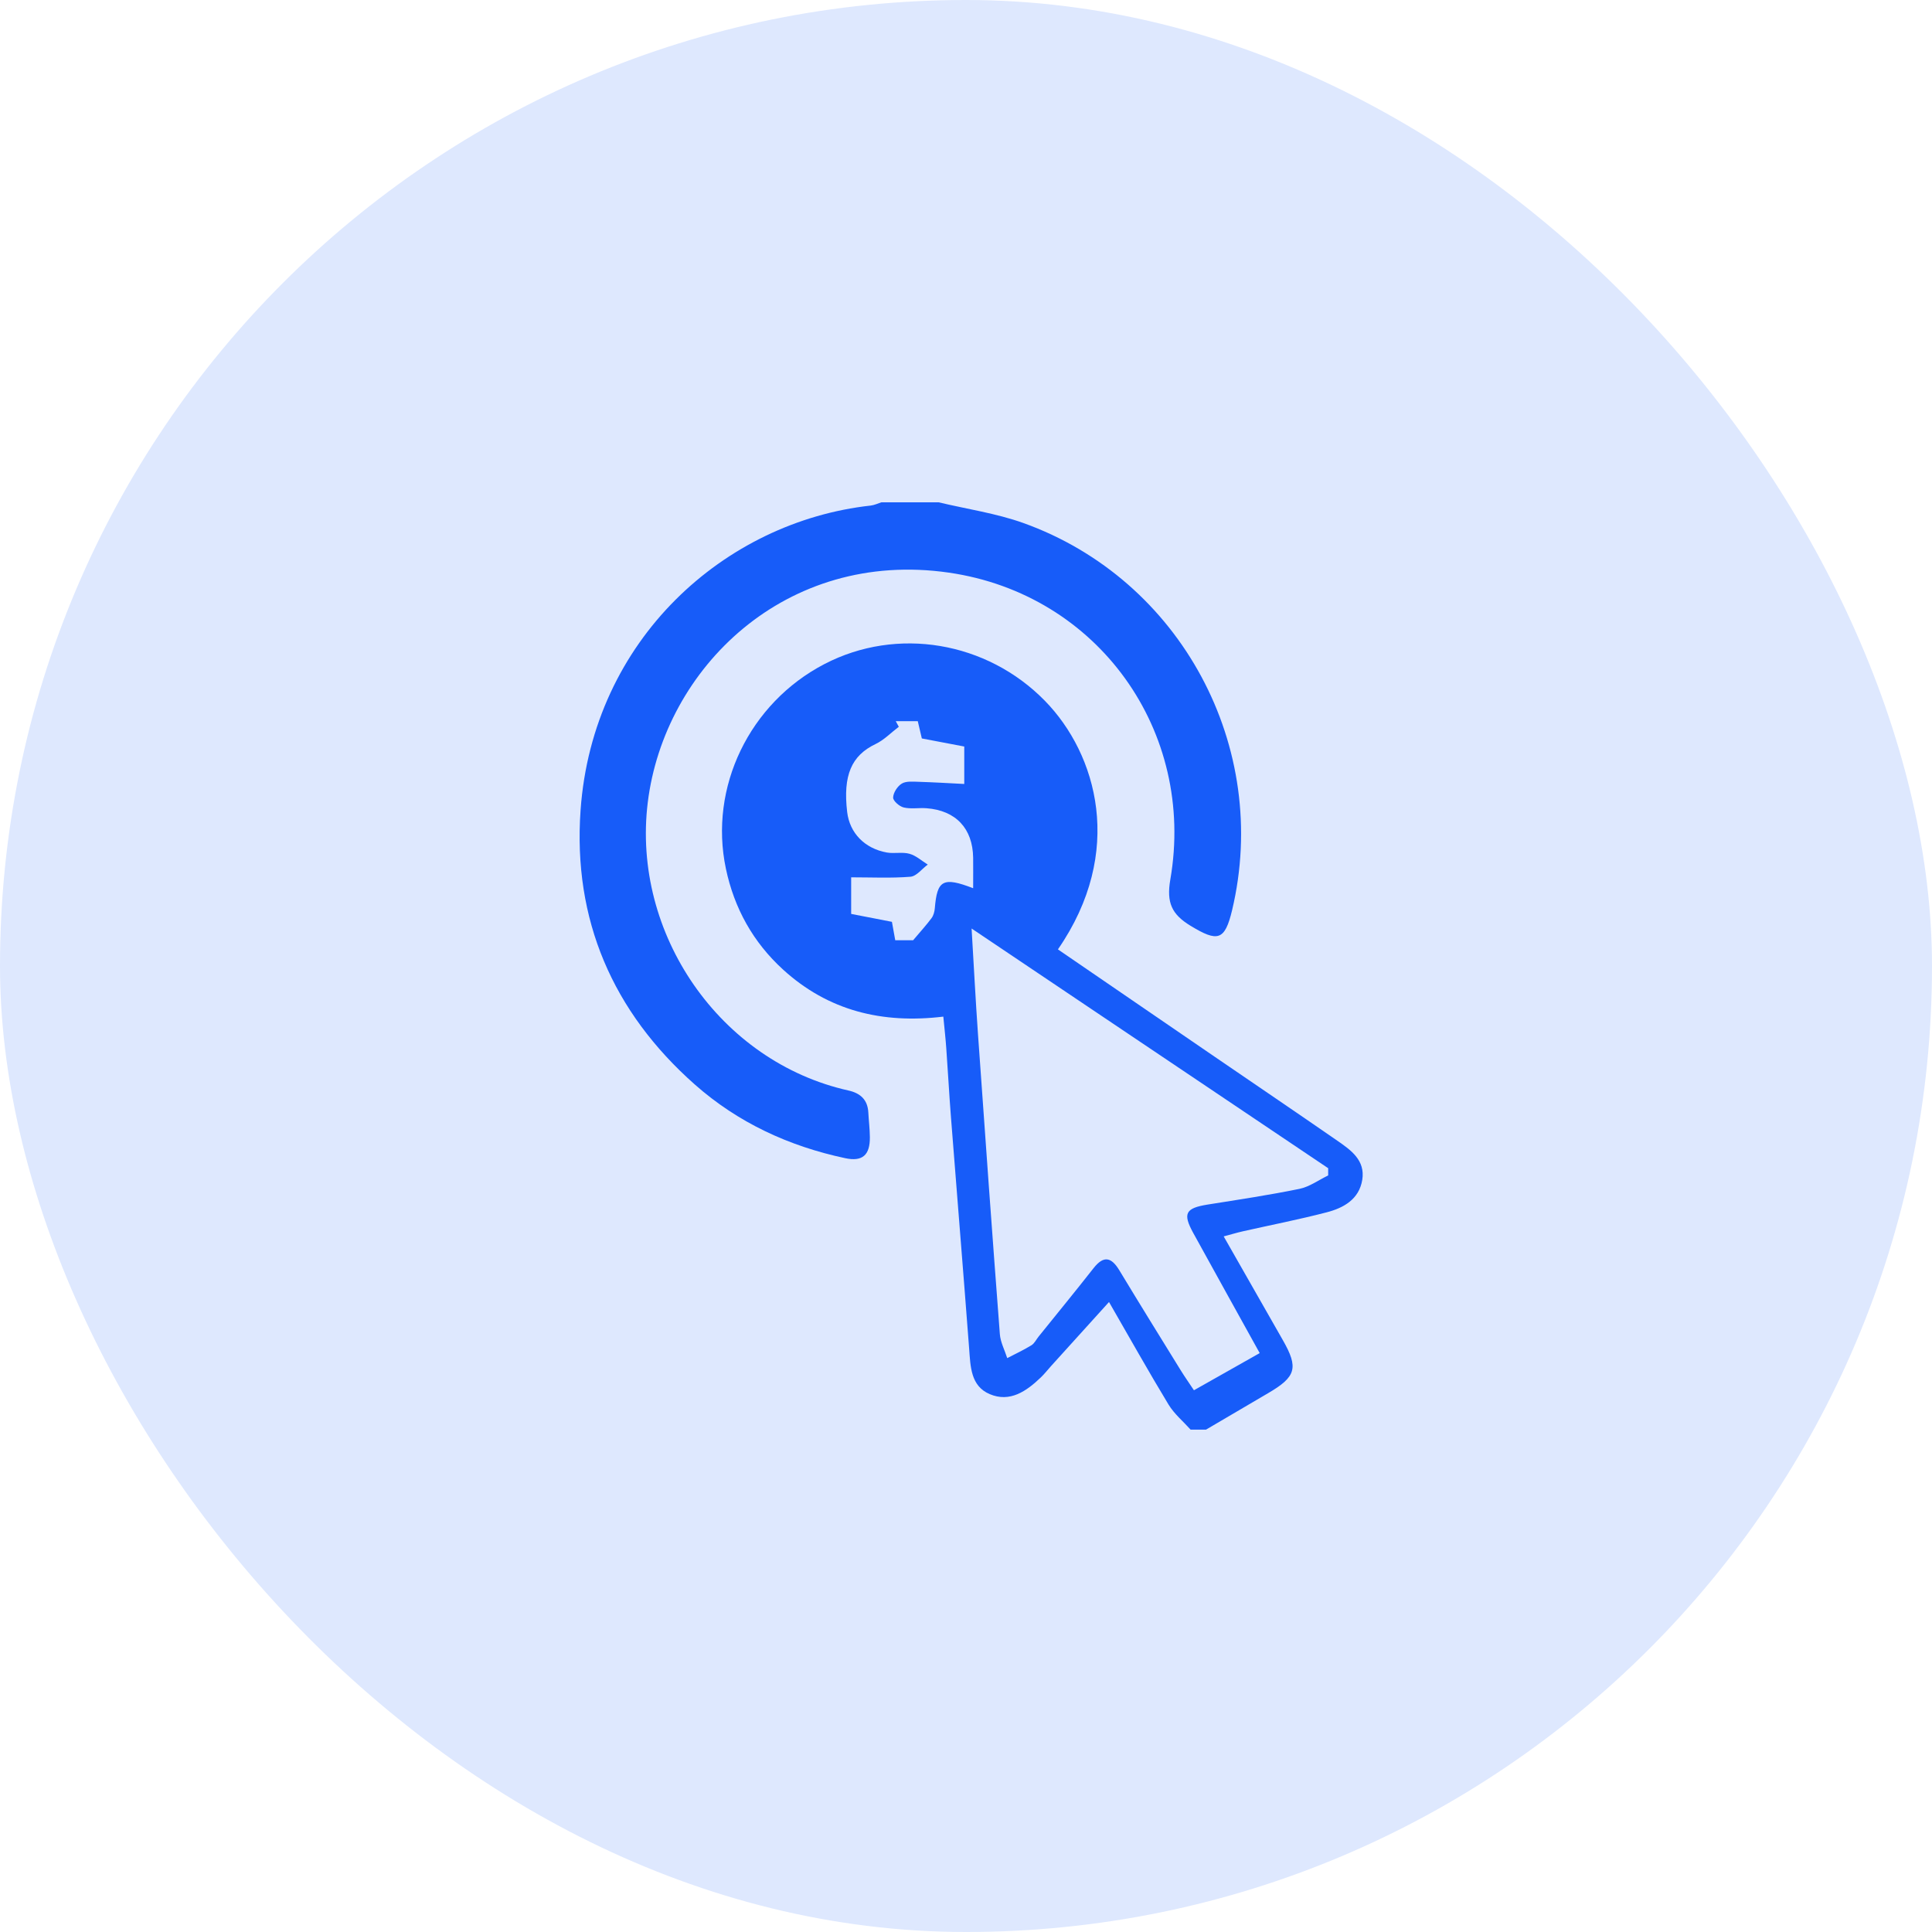
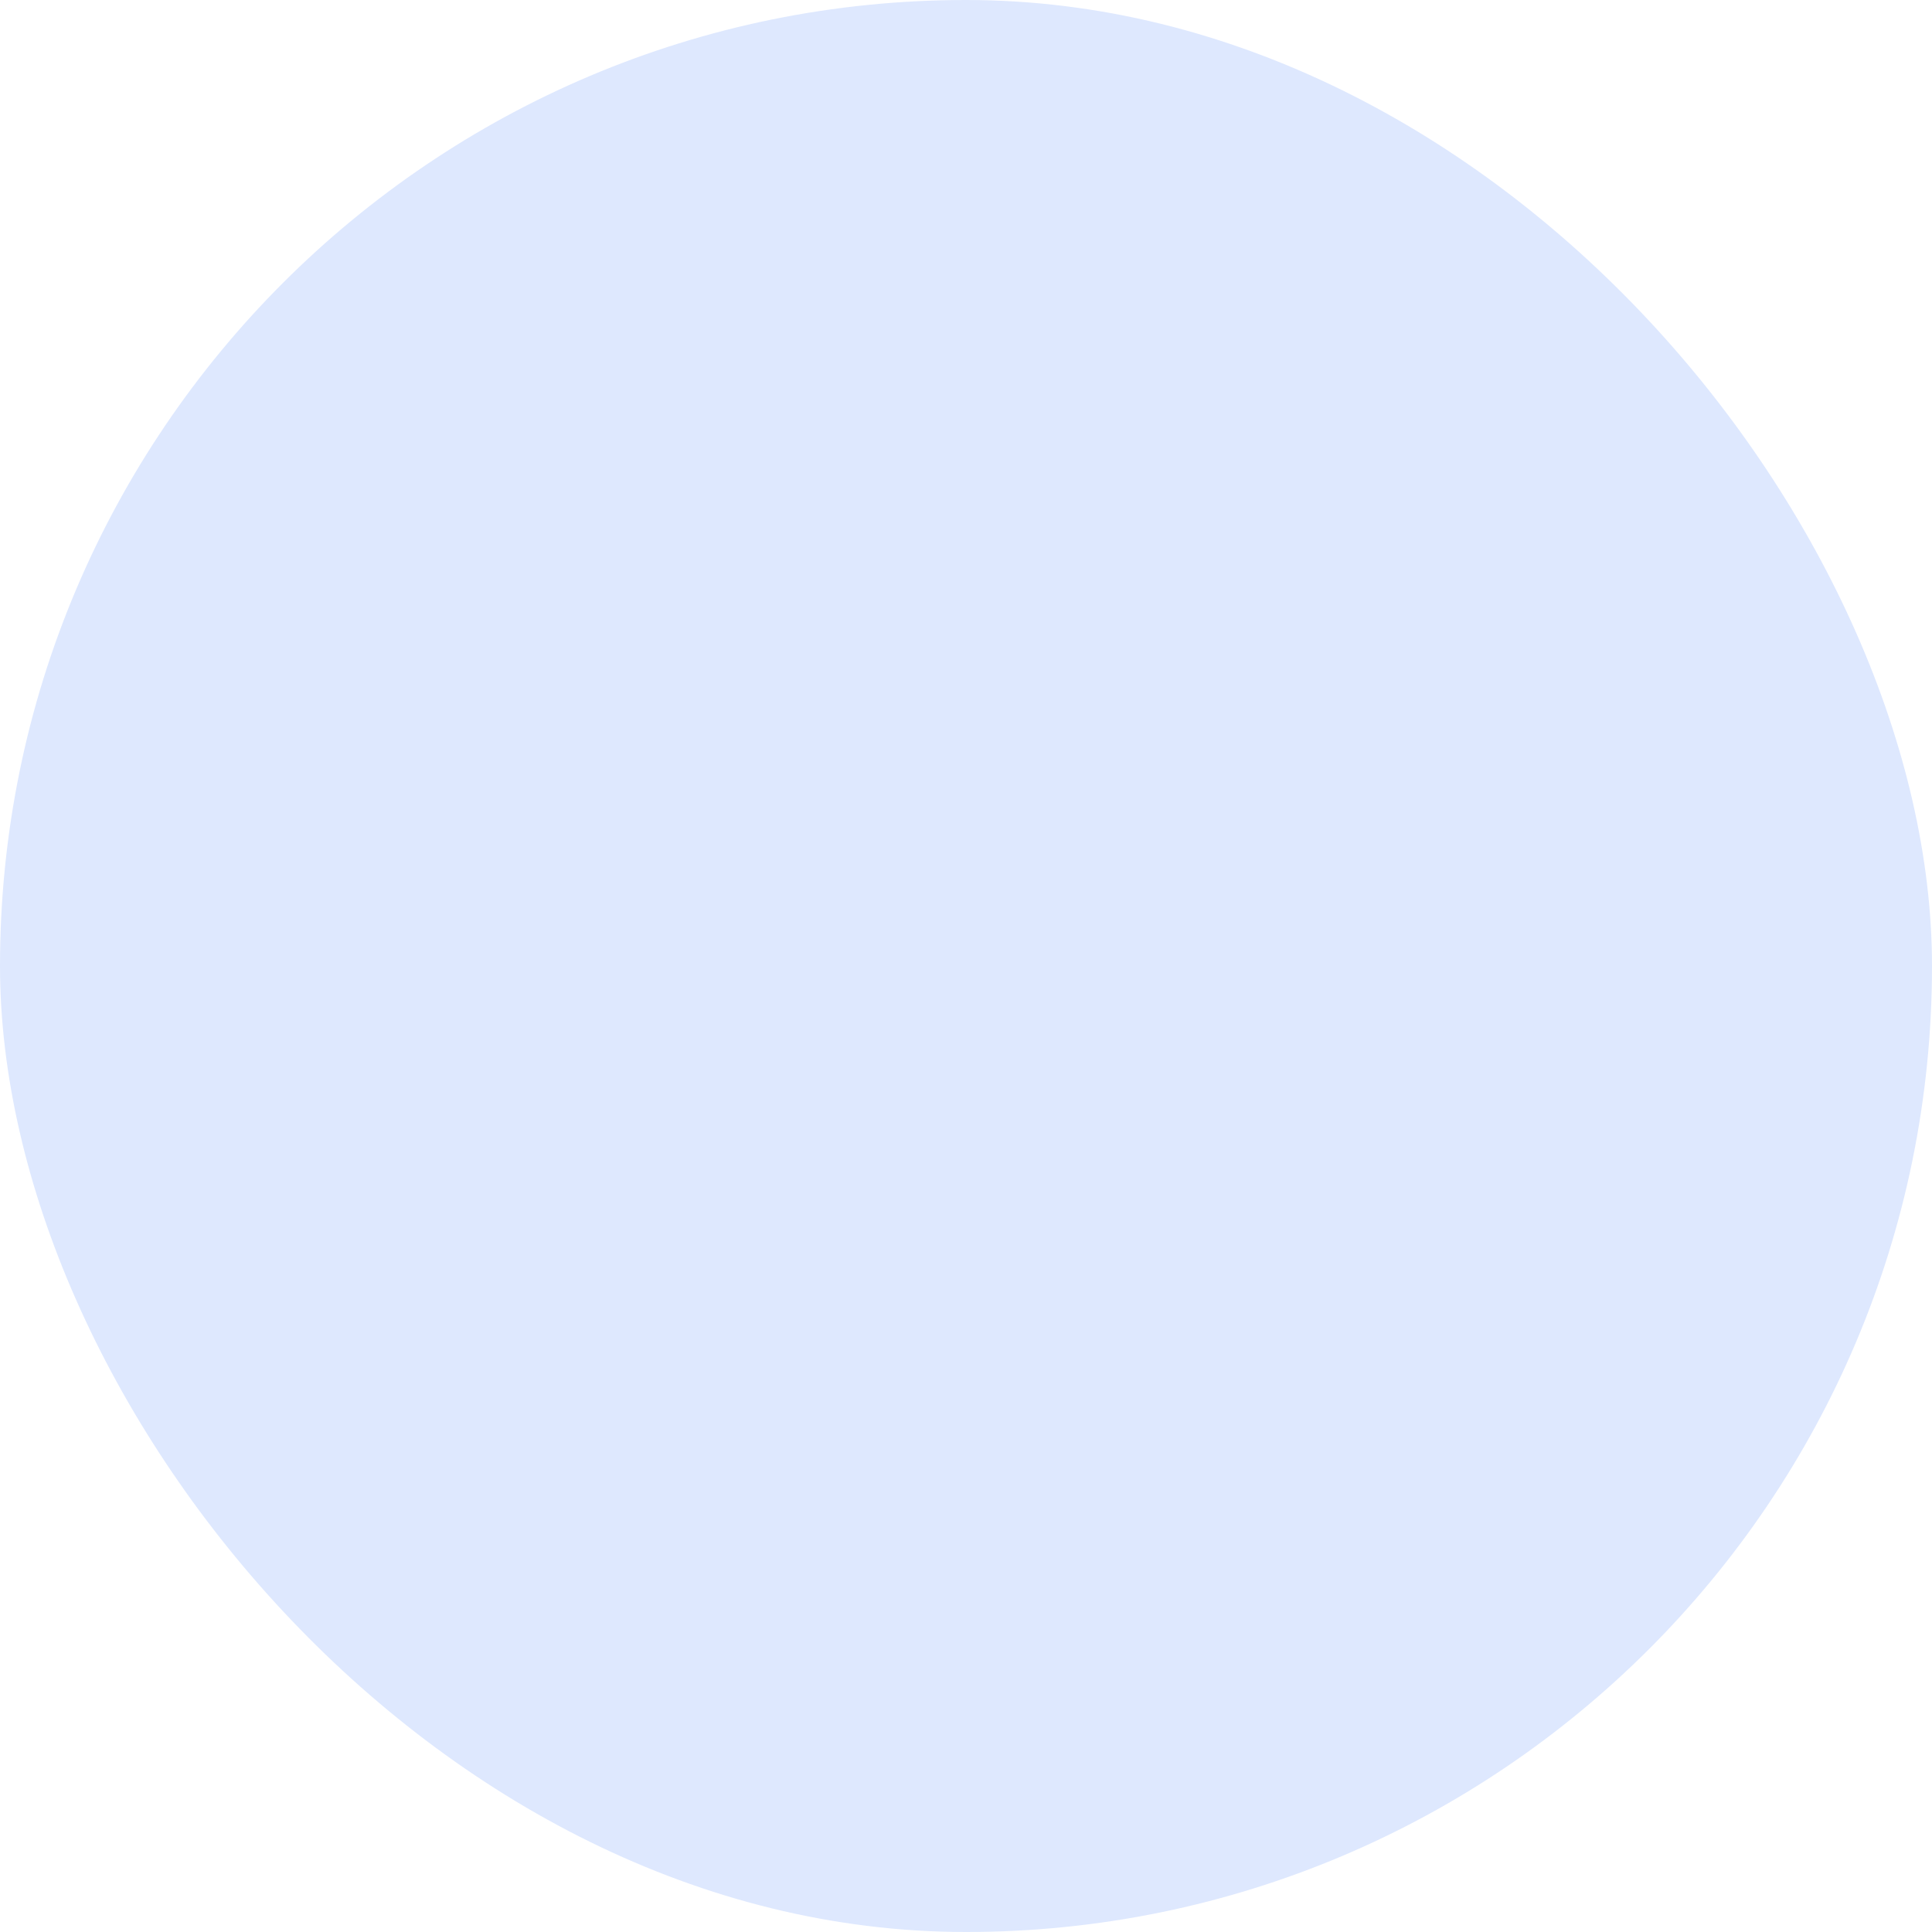
<svg xmlns="http://www.w3.org/2000/svg" width="50" height="50" viewBox="0 0 50 50" fill="none">
  <rect width="50" height="50" rx="25" fill="#DEE8FE" />
  <g clip-path="url(#clip0_164_849)">
-     <path d="M30.814 37C30.621 36.785 30.389 36.593 30.241 36.349C29.724 35.495 29.235 34.622 28.701 33.696C28.179 34.272 27.688 34.813 27.2 35.355C27.112 35.453 27.031 35.557 26.936 35.648C26.564 36.005 26.137 36.302 25.614 36.08C25.12 35.87 25.116 35.366 25.081 34.898C24.93 32.9 24.765 30.902 24.61 28.905C24.564 28.316 24.533 27.725 24.49 27.136C24.472 26.877 24.443 26.619 24.413 26.31C22.83 26.501 21.434 26.158 20.266 25.093C19.49 24.386 19.001 23.503 18.786 22.481C18.341 20.373 19.398 18.195 21.334 17.187C23.215 16.207 25.541 16.601 27.044 18.139C28.388 19.515 29.122 22.049 27.379 24.57C28.731 25.497 30.084 26.423 31.438 27.35C32.494 28.073 33.555 28.791 34.608 29.52C34.962 29.765 35.338 30.028 35.255 30.536C35.172 31.042 34.767 31.264 34.326 31.377C33.613 31.562 32.89 31.703 32.171 31.865C32.016 31.9 31.863 31.946 31.669 31.998C32.194 32.918 32.695 33.8 33.199 34.681C33.61 35.4 33.546 35.631 32.815 36.057C32.28 36.369 31.746 36.685 31.211 36.999H30.816L30.814 37ZM25.145 24.031C25.204 25.026 25.249 25.895 25.31 26.762C25.493 29.351 25.678 31.939 25.876 34.527C25.892 34.737 26.002 34.942 26.067 35.148C26.277 35.039 26.492 34.939 26.694 34.815C26.773 34.766 26.819 34.664 26.881 34.588C27.355 34 27.834 33.415 28.301 32.82C28.564 32.485 28.763 32.534 28.97 32.878C29.496 33.749 30.032 34.613 30.566 35.478C30.666 35.639 30.776 35.794 30.899 35.98C31.497 35.642 32.046 35.331 32.601 35.018C32.007 33.945 31.442 32.929 30.881 31.909C30.603 31.403 30.681 31.266 31.254 31.174C32.047 31.048 32.842 30.929 33.628 30.768C33.889 30.715 34.125 30.54 34.373 30.42C34.373 30.358 34.373 30.295 34.373 30.233C31.33 28.187 28.287 26.142 25.145 24.03V24.031ZM25.185 22.987C25.185 22.682 25.188 22.44 25.185 22.197C25.174 21.44 24.736 20.974 23.977 20.917C23.78 20.902 23.575 20.942 23.387 20.897C23.276 20.871 23.111 20.726 23.114 20.64C23.119 20.512 23.226 20.347 23.339 20.279C23.451 20.211 23.625 20.229 23.77 20.233C24.157 20.245 24.545 20.268 24.955 20.289V19.32C24.586 19.25 24.221 19.181 23.857 19.111C23.818 18.946 23.782 18.796 23.752 18.664H23.182C23.208 18.713 23.234 18.761 23.261 18.809C23.061 18.96 22.881 19.15 22.659 19.256C22.038 19.553 21.812 20.062 21.925 21.018C21.99 21.556 22.374 21.959 22.951 22.063C23.142 22.097 23.355 22.044 23.538 22.096C23.708 22.143 23.853 22.278 24.01 22.375C23.861 22.485 23.719 22.677 23.562 22.69C23.06 22.73 22.553 22.705 22.028 22.705V23.652C22.38 23.72 22.727 23.788 23.083 23.857C23.113 24.022 23.14 24.177 23.169 24.334H23.631C23.84 24.087 23.984 23.93 24.109 23.76C24.16 23.691 24.186 23.592 24.193 23.504C24.253 22.78 24.401 22.685 25.185 22.987Z" fill="#175CF9" />
-     <path d="M24.293 13C25.023 13.175 25.776 13.283 26.48 13.534C30.565 14.997 32.892 19.34 31.886 23.558C31.698 24.342 31.516 24.388 30.811 23.959C30.325 23.664 30.184 23.361 30.288 22.761C30.95 18.933 28.427 15.381 24.558 14.82C20.331 14.208 17.191 17.298 16.764 20.768C16.347 24.162 18.631 27.479 21.957 28.222C22.264 28.29 22.454 28.459 22.472 28.788C22.483 29.001 22.51 29.214 22.512 29.428C22.517 29.893 22.322 30.069 21.875 29.974C20.42 29.664 19.103 29.058 17.984 28.069C15.852 26.184 14.825 23.797 15.025 20.97C15.336 16.554 18.751 13.501 22.534 13.084C22.629 13.073 22.718 13.029 22.81 13C23.304 13 23.798 13 24.293 13Z" fill="#175CF9" />
-   </g>
+     </g>
  <defs>
    <clipPath id="clip0_164_849">
-       <rect width="20.265" height="24" fill="white" transform="translate(15 13)" />
-     </clipPath>
+       </clipPath>
  </defs>
</svg>